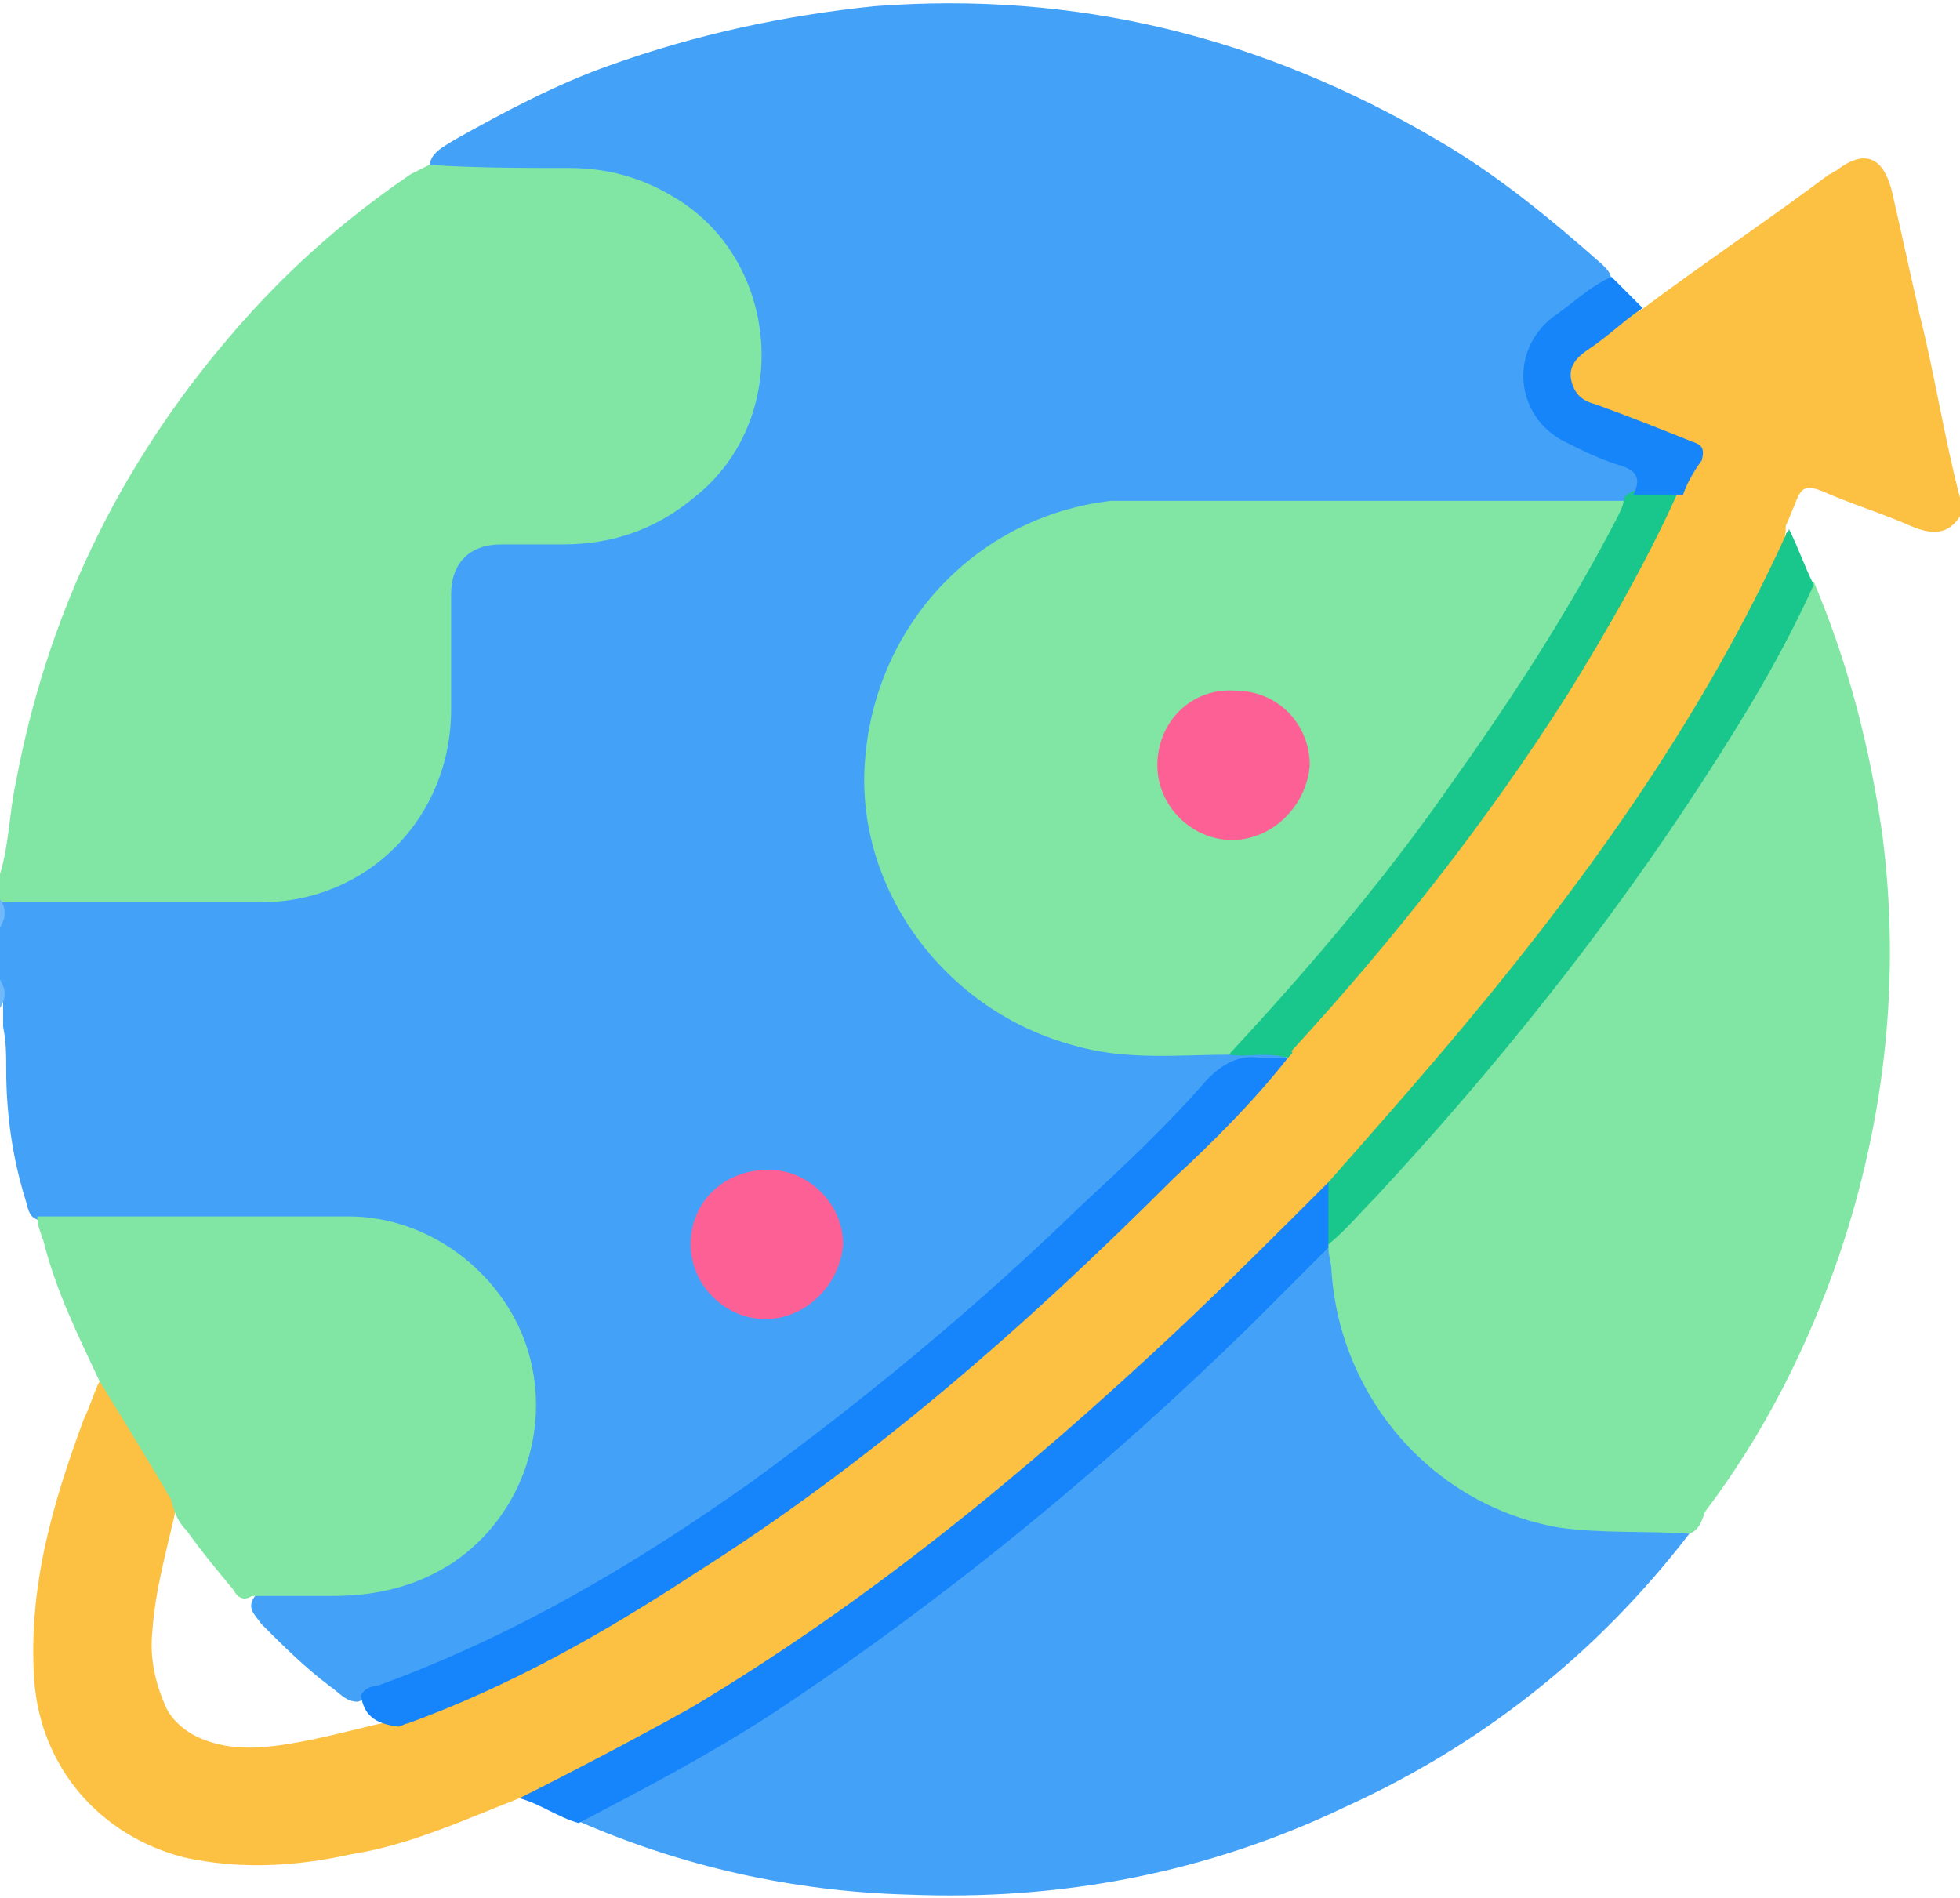
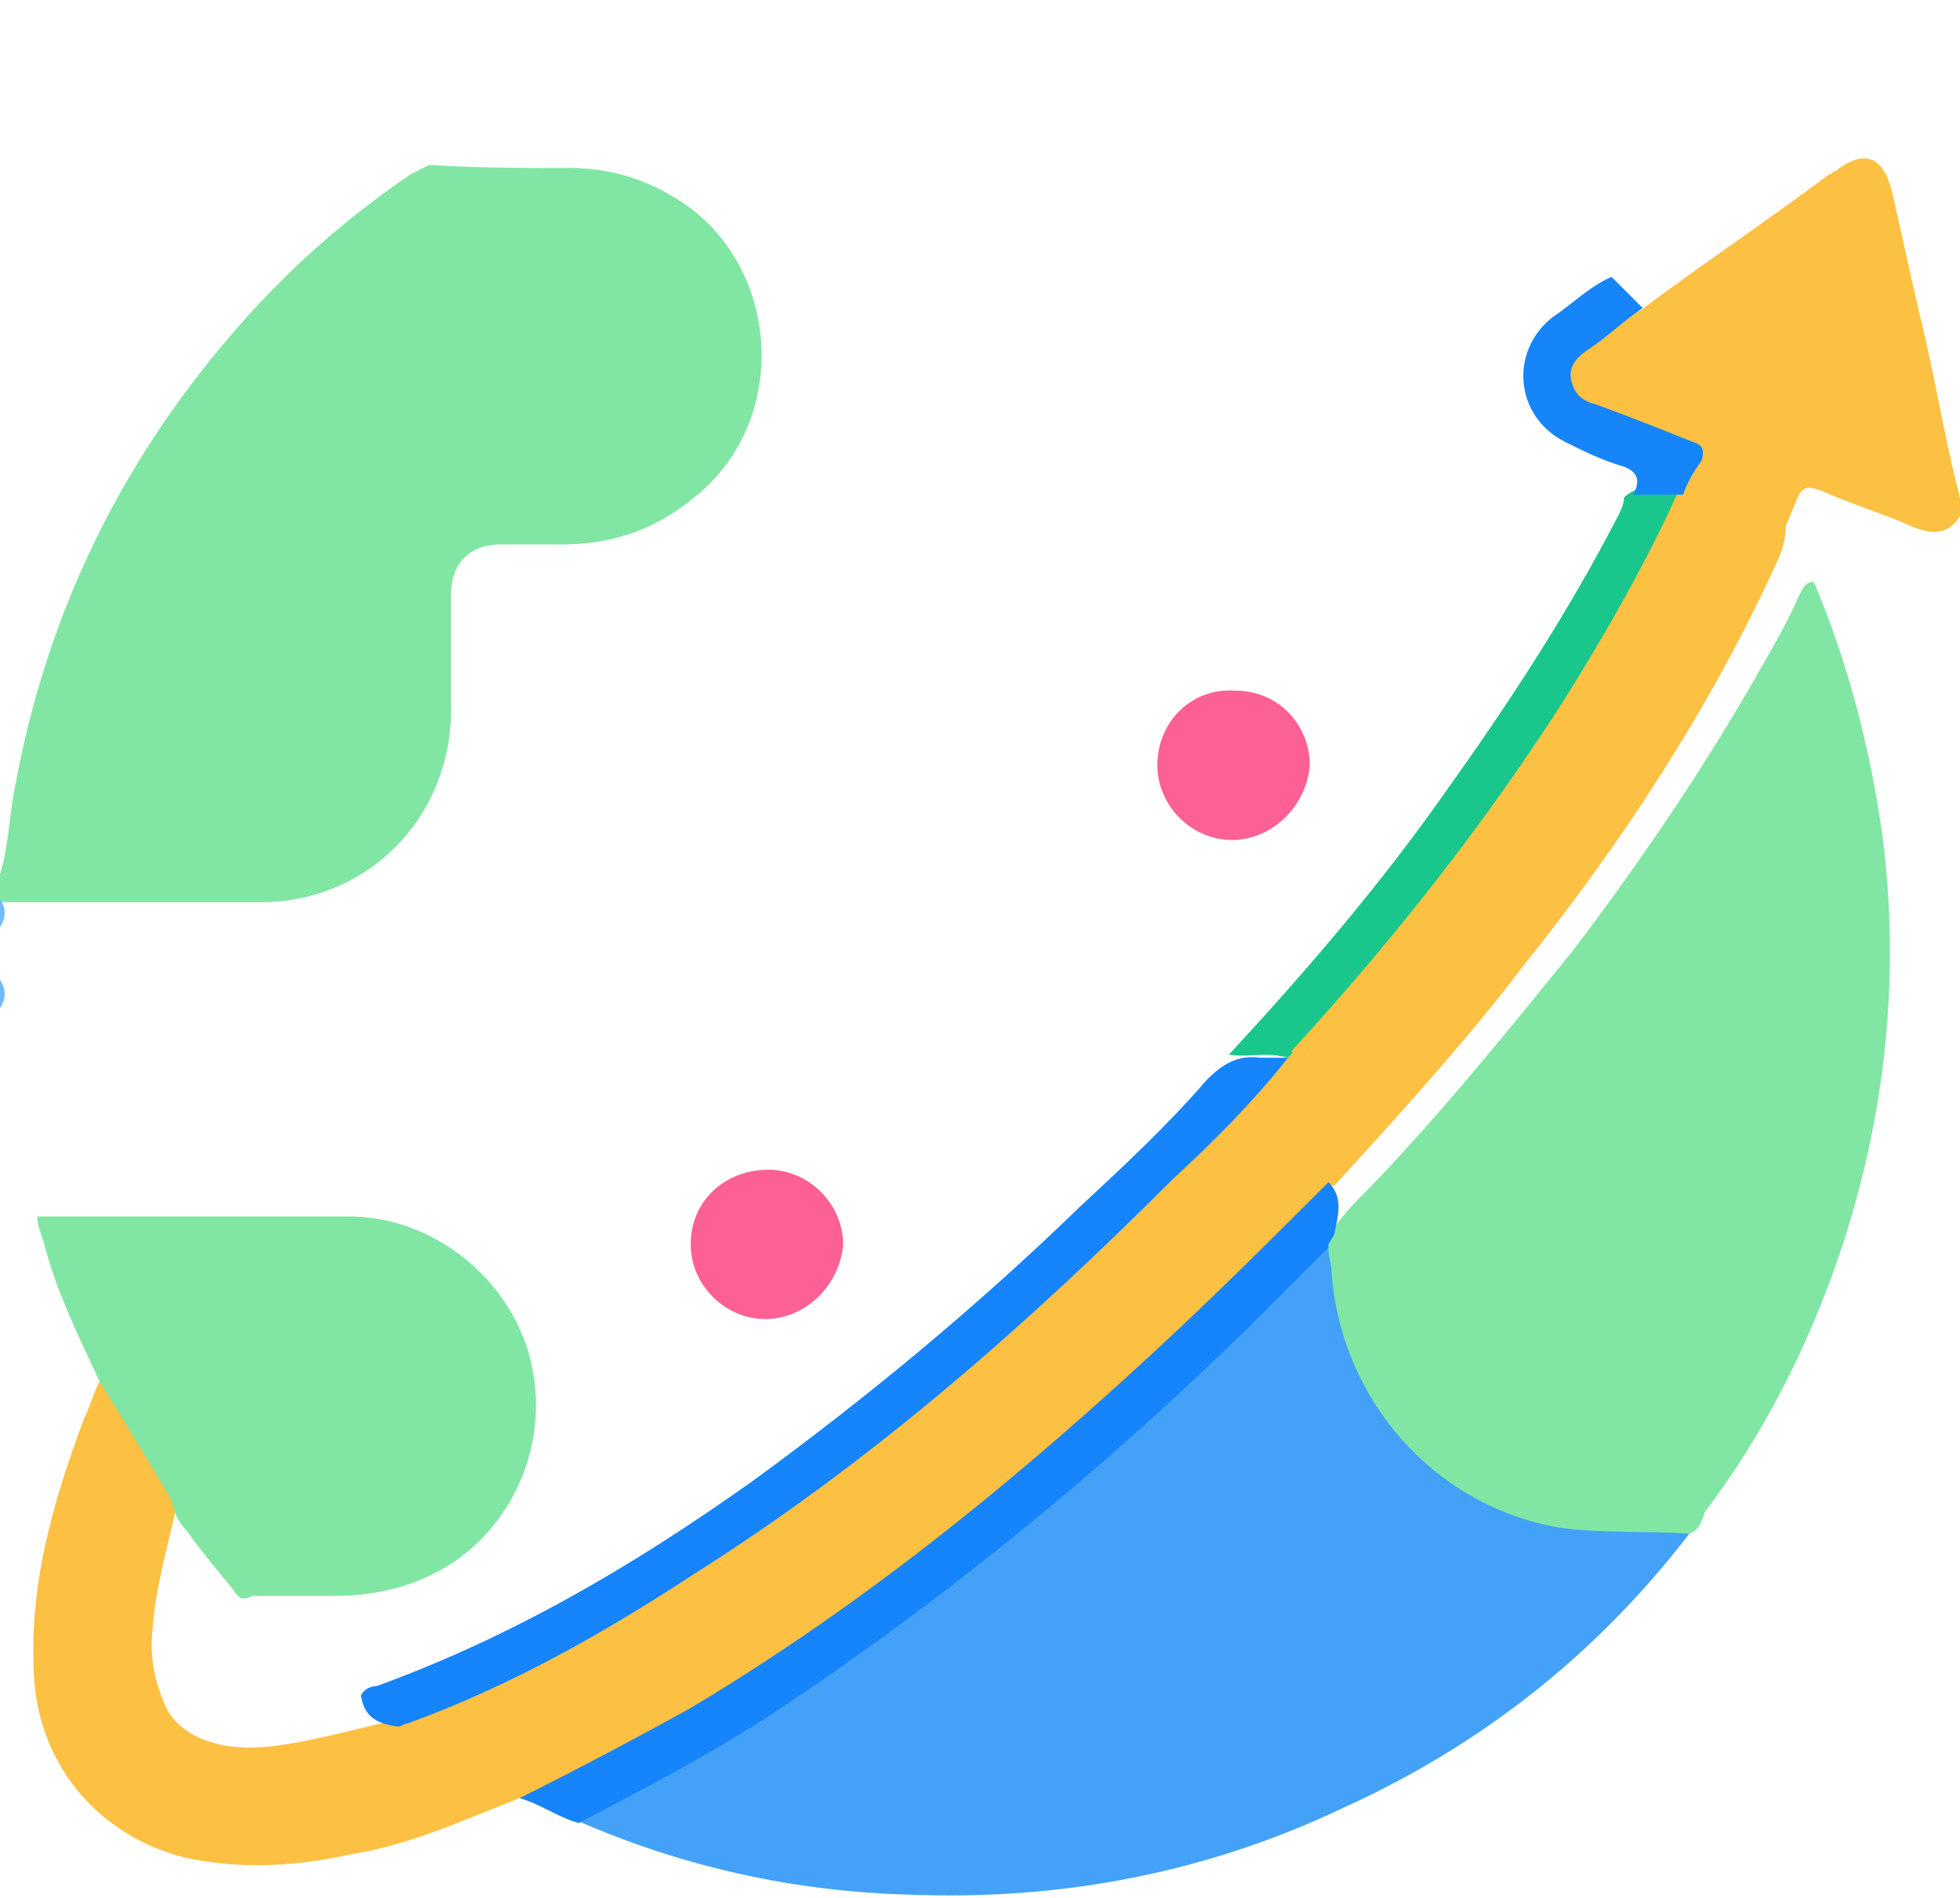
<svg xmlns="http://www.w3.org/2000/svg" version="1.1" id="Layer_1" x="0px" y="0px" width="63px" height="61px" viewBox="0 0 63 61" style="enable-background:new 0 0 63 61;" xml:space="preserve">
  <style type="text/css">
	.st0{fill:#43A2F8;}
	.st1{fill:#FCC042;}
	.st2{fill:#81E6A4;}
	.st3{fill:#71B9FA;}
	.st4{fill:#70B9FA;}
	.st5{fill:#1684FA;}
	.st6{fill:#19C78C;}
	.st7{fill:#FC6095;}
	.st8{fill:#1685FA;}
</style>
  <g>
-     <path class="st0" d="M0,31.5c0-0.6,0-1.1,0-1.7c0.1-0.3,0.1-0.6,0-0.9c0,0,0-0.1,0-0.1c0.3-0.3,0.6-0.3,1-0.3c2.5,0,4.9,0,7.4,0   c3.5,0,6-2.5,6-6c0-1.2,0-2.3,0-3.5c0-1.2,0.7-1.9,1.9-1.9c1,0,2,0.1,3.1-0.1c2.7-0.5,4.4-2.3,4.9-5c0.3-2-0.8-4.3-2.5-5.4   c-1-0.6-2-1-3.2-0.9c-1.3,0-2.7,0-4,0c-0.3,0-0.6,0-0.8-0.3c0-0.5,0.5-0.7,0.8-0.9c1.6-0.9,3.3-1.8,5-2.4c2.8-1,5.6-1.6,8.5-1.9   c6.5-0.5,12.5,1,18.1,4.3c1.9,1.1,3.6,2.5,5.3,4c0.2,0.2,0.3,0.3,0.3,0.6c-0.2,0.5-0.6,0.7-1,0.9c-0.4,0.3-0.9,0.6-1.2,1.1   c-0.7,1.1-0.4,2.4,0.7,3c0.6,0.3,1.3,0.5,1.9,0.8c0.8,0.4,0.8,0.6,0.4,1.3c-0.1,0.1-0.2,0.1-0.3,0.1c-0.4,0.1-0.8,0.1-1.2,0.1   c-4.8,0-9.6,0-14.4,0c-4.4,0-8,3.2-8.5,7.6c-0.6,4.9,3.2,9.8,8.7,9.7c0.9,0,1.9,0,2.8,0c0.3,0.1,0.6,0,0.9,0c0.3,0,0.5,0,0.7,0.2   c0.1,0.2,0,0.3-0.1,0.3c-0.2,0.1-0.4,0.2-0.7,0.1c-0.9-0.2-1.4,0.4-2,1c-1.1,1.3-2.3,2.5-3.6,3.6c-0.8,0.7-1.5,1.4-2.3,2.1   c-2.5,2.3-5.1,4.4-7.9,6.4c-2.6,1.9-5.3,3.6-8.1,5.1c-1.7,0.9-3.4,1.6-5.1,2.2c-0.4,0-0.6-0.3-0.9-0.5c-0.8-0.6-1.5-1.3-2.2-2   c-0.2-0.3-0.5-0.5-0.2-0.9C8.7,51,9.1,51,9.5,51c1.2,0,2.3,0,3.5-0.4c2.7-0.8,4.2-3.5,4.1-5.7c-0.1-2.7-2-4.8-4.7-5.4   c-0.5-0.1-0.9-0.1-1.4-0.1c-2.9,0-5.8,0-8.7,0c-0.4,0-0.8,0-1.1-0.2c-0.3-0.1-0.3-0.4-0.4-0.7c-0.4-1.3-0.6-2.7-0.6-4.1   c0-0.5,0-0.9-0.1-1.4c0-0.2,0-0.5,0-0.7C0.1,32.1,0.1,31.8,0,31.5z" />
    <path class="st1" d="M52.7,10c2-1.5,4.1-2.9,6.1-4.4c0.1,0,0.1-0.1,0.2-0.1c0.9-0.7,1.5-0.5,1.8,0.6c0.3,1.3,0.6,2.7,0.9,4   c0.5,2,0.8,4,1.3,5.9c0,0.2,0,0.4,0,0.6c-0.4,0.6-0.9,0.6-1.6,0.3c-0.9-0.4-1.9-0.7-2.8-1.1c-0.5-0.2-0.7-0.2-0.9,0.4   c-0.1,0.2-0.2,0.5-0.3,0.7c0,0.4-0.1,0.8-0.3,1.2C55,22.7,52.2,27,49,31c-1.9,2.5-4,4.8-6.1,7.1c-0.4,0.1-0.5,0.5-0.8,0.8   c-1.7,2-3.7,3.7-5.7,5.5c-2.5,2.4-5.2,4.5-8,6.6c-3.4,2.5-6.9,4.7-10.6,6.6c-0.4,0.2-0.7,0.3-1.1,0.2c-1.8,0.7-3.5,1.5-5.4,1.8   c-1.8,0.4-3.6,0.5-5.4,0.1c-2.7-0.7-4.6-2.9-4.8-5.7c-0.2-3,0.6-5.7,1.6-8.4c0.2-0.4,0.3-0.8,0.5-1.2c0.3-0.1,0.4,0.1,0.6,0.4   c0.5,1,1.1,1.9,1.7,2.8c0.1,0.2,0.3,0.4,0.2,0.7C5.4,49.7,5,51,4.9,52.4c-0.1,0.9,0.1,1.7,0.4,2.4c0.2,0.5,0.7,0.9,1.2,1.1   c1,0.4,2,0.3,3.1,0.1c1.1-0.2,2.1-0.5,3.1-0.7c0.8-0.5,1.6-0.7,2.4-1c2.8-1.3,5.5-2.8,8-4.5c3.1-2,5.9-4.3,8.7-6.7   c2.8-2.4,5.5-5.1,8.1-7.7c0.5-0.5,0.9-1.1,1.5-1.4c0-0.3,0.2-0.5,0.4-0.7c3.6-4,6.9-8.2,9.6-12.8c0.9-1.5,1.7-3,2.5-4.6   c0-0.1,0.1-0.2,0.1-0.3c0.4-0.9,0.4-0.9-0.6-1.3c-0.8-0.3-1.7-0.6-2.5-1c-0.8-0.4-1-1.2-0.4-1.9c0.5-0.5,1.1-0.9,1.7-1.3   C52.3,10,52.5,10,52.7,10z" />
    <path class="st2" d="M0,28.1c0.3-1,0.3-2,0.5-2.9c1-5.4,3.3-10.2,6.9-14.4c1.7-2,3.6-3.7,5.8-5.2c0.2-0.1,0.4-0.2,0.6-0.3   c1.5,0.1,3,0.1,4.5,0.1c1.2,0,2.3,0.3,3.3,0.9c3.5,2,3.9,7.2,0.7,9.7c-1.2,1-2.6,1.5-4.2,1.5c-0.7,0-1.3,0-2,0   c-1,0-1.6,0.6-1.6,1.6c0,1.2,0,2.5,0,3.7c0,3.5-2.7,6.2-6.1,6.2c-2.8,0-5.7,0-8.5,0C0,28.6,0,28.3,0,28.1z" />
    <path class="st3" d="M0,28.9c0.2,0.3,0.2,0.6,0,0.9C0,29.5,0,29.2,0,28.9z" />
    <path class="st4" d="M0,31.5c0.2,0.3,0.2,0.6,0,0.9C0,32.1,0,31.8,0,31.5z" />
-     <path class="st2" d="M39.6,33.9c-1.7,0-3.4,0.2-5.1-0.3c-4.1-1.1-7-5-6.7-9.1c0.3-4.4,3.6-7.9,7.9-8.4c0.3,0,0.7,0,1,0   c5.2,0,10.4,0,15.7,0c0.2,0.3,0.1,0.5,0,0.7c-2.1,4-4.6,7.7-7.4,11.2c-1.5,1.9-3,3.7-4.6,5.4C40.1,33.6,39.8,33.7,39.6,33.9z" />
    <path class="st2" d="M5.5,48.2C4.8,47,4,45.7,3.2,44.4c-0.7-1.5-1.4-2.9-1.8-4.5c-0.1-0.3-0.2-0.5-0.2-0.8c3.3,0,6.7,0,10,0   c2.6,0,4.9,1.8,5.7,4.1c0.9,2.6-0.1,5.5-2.3,7c-1.2,0.8-2.5,1.1-3.9,1.1c-0.9,0-1.8,0-2.6,0c-0.3,0.2-0.5,0-0.6-0.2   C7,50.5,6.5,49.9,6,49.2C5.7,48.9,5.6,48.6,5.5,48.2z" />
    <path class="st5" d="M41.4,34c-1.1,1.4-2.4,2.7-3.7,3.9C33,42.6,28,47,22.3,50.6c-2.9,1.9-5.9,3.6-9.2,4.8c-0.1,0-0.2,0.1-0.3,0.1   c-0.8-0.1-1.1-0.4-1.2-1c0.1-0.2,0.3-0.3,0.5-0.3c4.4-1.6,8.3-3.9,12.1-6.6c3.7-2.7,7.2-5.6,10.5-8.8c1.4-1.3,2.8-2.6,4.1-4.1   c0.5-0.5,1-0.8,1.7-0.7C40.7,34,41,34,41.4,34C41.4,33.9,41.4,33.9,41.4,34z" />
    <path class="st6" d="M41.4,34C41.4,34,41.4,34,41.4,34c-0.7-0.2-1.3,0-1.9-0.1c2.5-2.7,4.9-5.5,7-8.5c2-2.8,3.9-5.7,5.5-8.8   c0.1-0.2,0.2-0.4,0.2-0.6c0,0,0.1-0.1,0.1-0.1c0.6-0.4,1.2-0.4,1.6,0c-1,2.2-2.2,4.3-3.5,6.4c-2.6,4.1-5.6,7.9-8.9,11.5   C41.6,33.8,41.5,33.9,41.4,34z" />
    <path class="st7" d="M24.6,42.4c-1.3,0-2.4-1.1-2.4-2.4c0-1.4,1.1-2.4,2.5-2.4c1.3,0,2.4,1.1,2.4,2.4C27,41.3,25.9,42.4,24.6,42.4z   " />
    <path class="st8" d="M54.1,15.9c-0.5,0-1.1,0-1.6,0c0.2-0.4,0.2-0.7-0.3-0.9c-0.7-0.2-1.3-0.5-1.9-0.8c-1.6-0.8-1.8-2.9-0.4-4   c0.6-0.4,1.2-1,1.9-1.3c0.3,0.3,0.7,0.7,1,1c-0.6,0.4-1.1,0.9-1.7,1.3c-0.3,0.2-0.7,0.5-0.6,1c0.1,0.5,0.4,0.7,0.8,0.8   c1.1,0.4,2.1,0.8,3.1,1.2c0.3,0.1,0.4,0.2,0.3,0.6C54.4,15.2,54.2,15.6,54.1,15.9z" />
    <path class="st0" d="M54.3,49.3c-3,3.9-6.7,6.8-11.1,8.8c-4.4,2.1-9.1,3-14,2.8c-3.7-0.1-7.3-0.9-10.7-2.4c0-0.4,0.3-0.5,0.6-0.6   c2.5-1.4,5-2.8,7.4-4.5c2.8-1.9,5.4-4,8-6.1c2.5-2.2,5-4.5,7.3-6.8c0.3-0.3,0.5-0.7,1-0.4c0.2,0.2,0.3,0.5,0.3,0.8   c0.3,4.4,3.7,7.8,8.2,8.1c0.8,0,1.6,0.1,2.4,0.1C53.9,49.1,54.2,49.1,54.3,49.3z" />
    <path class="st2" d="M54.3,49.3c-1.4-0.1-2.8,0-4.2-0.2c-4-0.7-7-4.1-7.3-8.2c0-0.3-0.1-0.5-0.1-0.8c0,0-0.1-0.1-0.1-0.2   c0.4-0.7,0.9-1.2,1.5-1.8c2.3-2.4,4.4-5,6.5-7.6c2.2-2.9,4.3-6,6.1-9.2c0.4-0.7,0.8-1.4,1.1-2.1c0.1-0.2,0.2-0.5,0.5-0.5   c1.1,2.6,1.8,5.3,2.2,8.1c0.6,4.6,0.1,9.2-1.4,13.6c-1,2.9-2.4,5.7-4.3,8.2C54.7,48.9,54.6,49.2,54.3,49.3z" />
    <path class="st5" d="M42.7,40c0,0,0,0.1,0,0.1c-0.8,0.8-1.7,1.7-2.5,2.5c-4.7,4.6-9.8,8.8-15.4,12.5c-2,1.3-4.1,2.4-6.2,3.5   c-0.7-0.2-1.2-0.6-1.9-0.8c1.8-0.9,3.7-1.9,5.5-2.9c5.7-3.4,10.8-7.6,15.6-12.1c1.7-1.6,3.3-3.2,4.9-4.8c0.5,0.5,0.3,1.1,0.2,1.6   C42.9,39.7,42.8,39.8,42.7,40z" />
-     <path class="st6" d="M42.7,40c0-0.7,0-1.4,0-2c1.5-1.7,3-3.4,4.5-5.2c4-4.8,7.6-9.9,10.2-15.6c0-0.1,0.1-0.1,0.1-0.2   c0.3,0.6,0.5,1.2,0.8,1.8c-1,2.2-2.2,4.2-3.5,6.2c-3.1,4.8-6.7,9.3-10.6,13.5C43.7,39,43.3,39.5,42.7,40z" />
    <path class="st7" d="M39.6,27c-1.3,0-2.4-1.1-2.4-2.4c0-1.4,1.1-2.5,2.5-2.4c1.4,0,2.4,1.1,2.4,2.4C42,25.9,40.9,27,39.6,27z" />
  </g>
</svg>